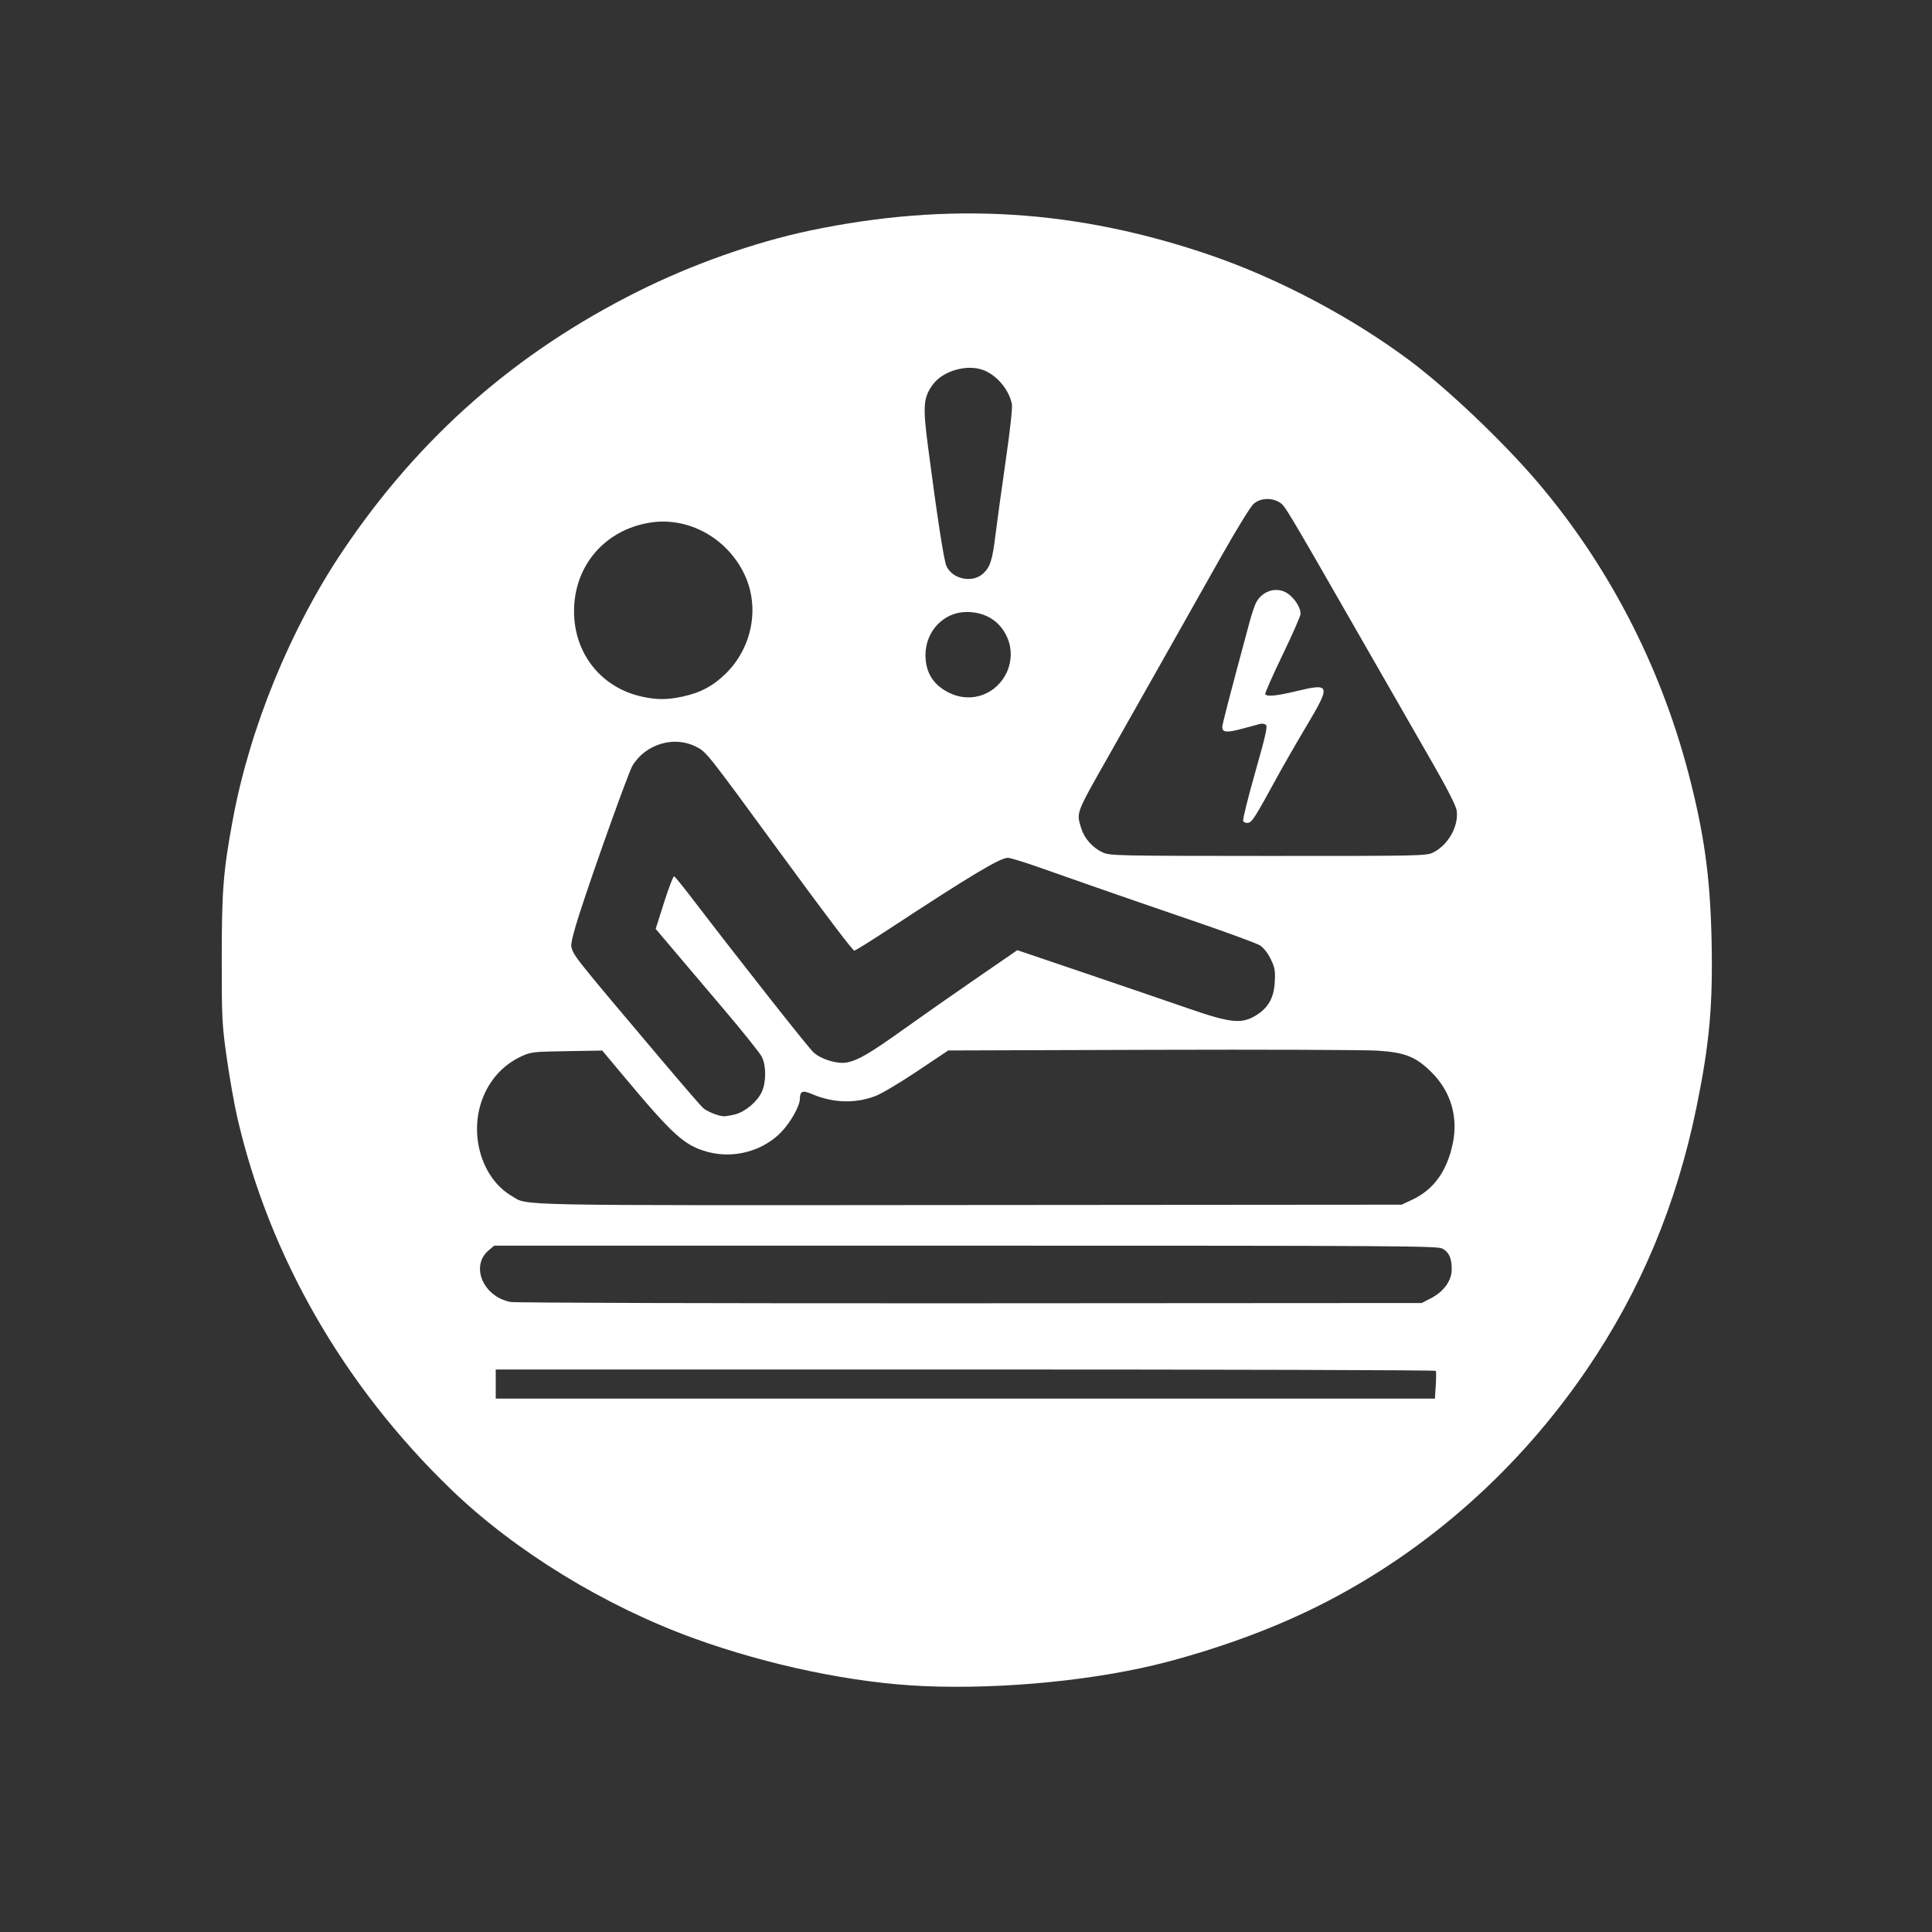
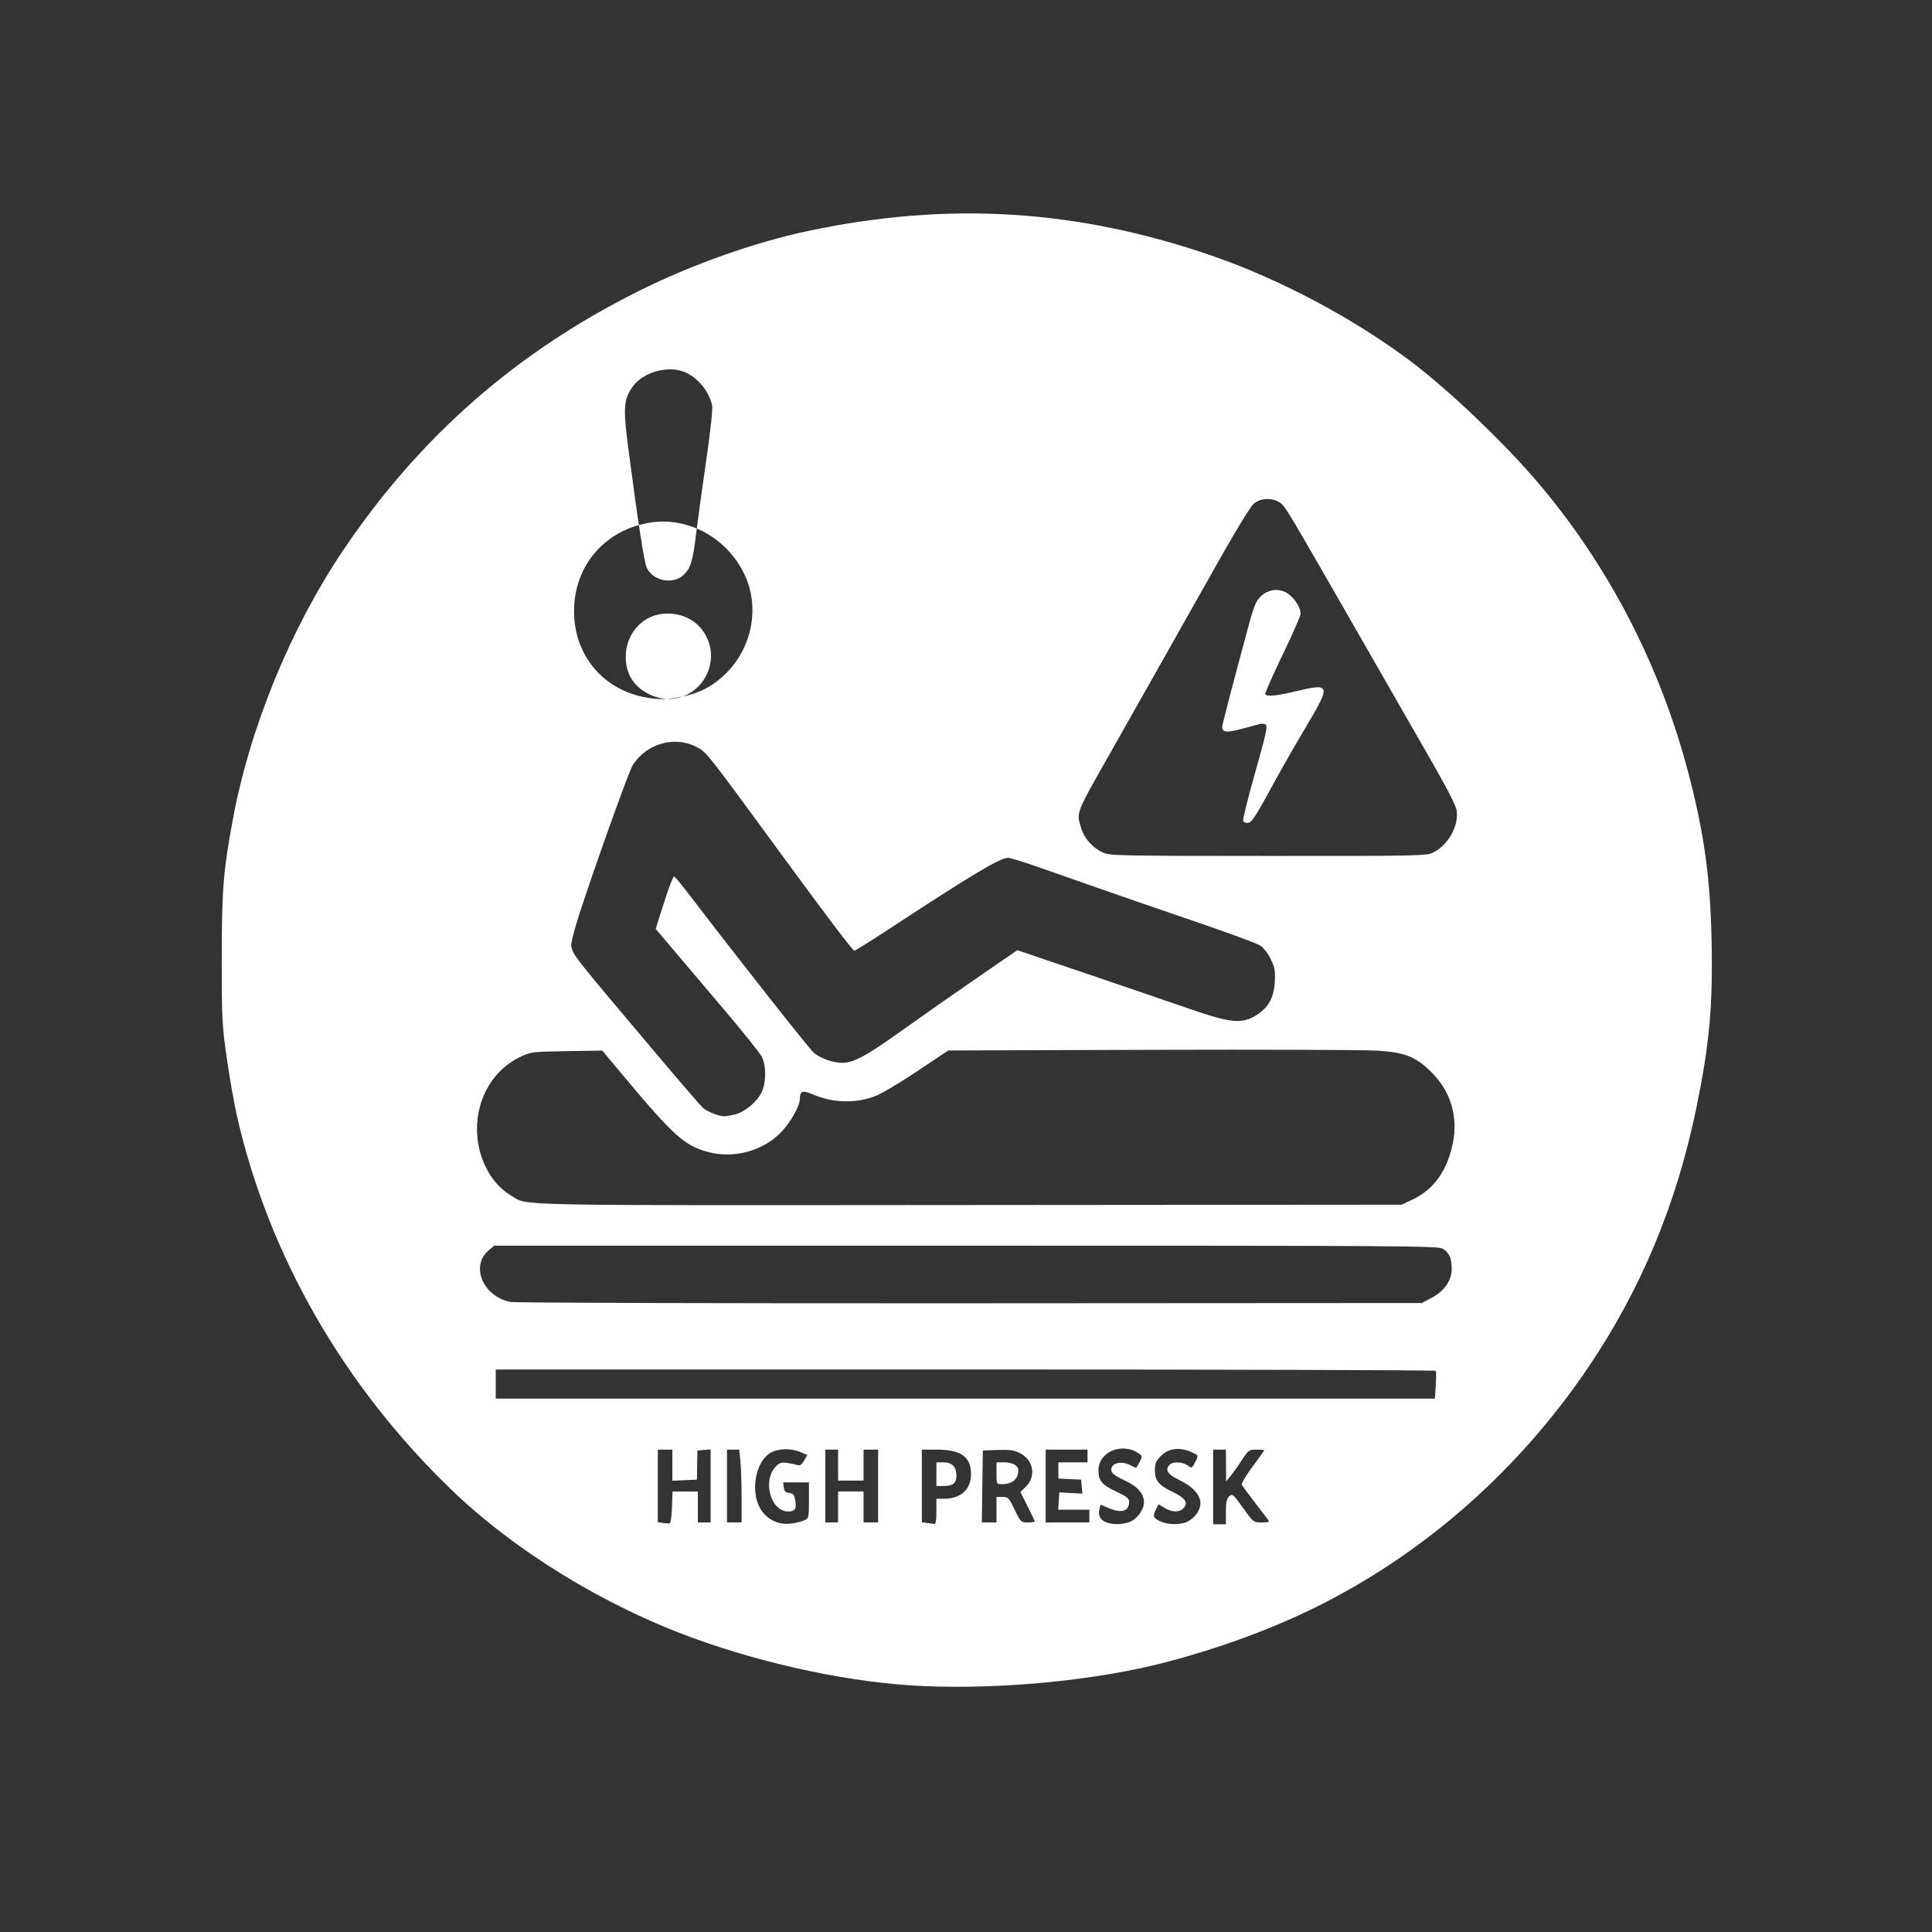
<svg xmlns="http://www.w3.org/2000/svg" xmlns:ns1="http://sodipodi.sourceforge.net/DTD/sodipodi-0.dtd" xmlns:ns2="http://www.inkscape.org/namespaces/inkscape" version="1.1" id="svg1" width="1024" height="1024" viewBox="0 0 1024 1024" ns1:docname="高機率褥瘡發生.svg" ns2:version="1.3.2 (091e20e, 2023-11-25, custom)">
  <rect x="0" y="0" width="1024" height="1024" fill="#333333" stroke="none" />
  <defs id="defs1" />
  <ns1:namedview id="namedview1" pagecolor="#ffffff" bordercolor="#000000" borderopacity="0.25" ns2:showpageshadow="2" ns2:pageopacity="0.0" ns2:pagecheckerboard="0" ns2:deskcolor="#d1d1d1" ns2:zoom="0.56692838" ns2:cx="344.84073" ns2:cy="620.00776" ns2:window-width="1920" ns2:window-height="1017" ns2:window-x="1912" ns2:window-y="-8" ns2:window-maximized="1" ns2:current-layer="g1" />
  <g ns2:groupmode="layer" ns2:label="Image" id="g1">
-     <path style="fill:#ffffff;stroke-width:0.965" d="M 489.555,893.668 C 452.515,892.076 407.406,882.701 367.871,868.379 320.423,851.19 273.051,822.167 239.213,789.554 182.154,734.561 142.576,665.661 125.69,591.927 c -1.548,-6.758 -4.018,-20.756 -5.489,-31.107 -2.515,-17.691 -2.675,-20.845 -2.673,-52.599 0.003,-36.253 0.803,-46.382 5.805,-73.496 9.017,-48.876 30.621,-101.636 58.627,-143.174 40.401,-59.922 91.272,-104.605 155.961,-136.99 28.763,-14.4 62.158,-26.222 91.409,-32.36 73.692,-15.465 141.651,-11.238 212.714,13.23 36.131,12.44 75.085,33.113 105.681,56.084 19.655,14.757 48.595,42.276 66.685,63.412 37.74,44.094 65.469,97.447 80.481,154.853 8.309,31.772 11.529,54.839 12.264,87.859 0.78,34.991 -1.04,55.324 -7.987,89.241 -10.571,51.611 -29.599,97.111 -58.121,138.977 -35.726,52.441 -83.479,95.006 -138.334,123.303 -24.677,12.73 -53.032,23.424 -83.728,31.578 -36.596,9.722 -86.979,14.755 -129.431,12.931 z m -133.39,-94.782 0.279,-8.367 h 6.718 6.718 v 8.204 8.204 h 3.378 3.378 v -19.361 -19.361 l -3.501,0.3 -3.501,0.3 -0.118,7.721 -0.118,7.721 -6.515,0.285 -6.515,0.285 v -8.248 -8.248 h -3.86 -3.86 v 19.238 19.238 l 2.654,0.394 c 1.46,0.217 3.088,0.319 3.619,0.228 0.531,-0.092 1.091,-3.932 1.244,-8.534 z m 69.934,7.012 c 2.633,-1.203 2.654,-1.286 2.654,-10.709 v -9.496 h -6.82 -6.82 l 0.305,2.654 c 0.237,2.063 0.88,2.72 2.884,2.952 2.19,0.253 2.679,0.889 3.242,4.221 0.701,4.148 -0.238,5.57 -3.697,5.6 -9.277,0.079 -13.893,-16.047 -6.787,-23.714 1.934,-2.087 2.958,-2.442 5.914,-2.054 1.966,0.259 4.445,0.759 5.509,1.113 1.489,0.495 2.337,-0.04 3.686,-2.324 l 1.753,-2.967 -3.681,-1.538 c -5.276,-2.204 -12.044,-1.978 -16.117,0.54 -7.612,4.705 -10.414,19.932 -5.345,29.049 3.236,5.82 9.267,9.002 15.84,8.358 2.654,-0.26 6.02,-1.018 7.48,-1.685 z m 70.213,-4.763 v -6.756 h 3.891 c 9.028,0 14.446,-4.886 14.446,-13.029 0,-9.265 -5.289,-13.029 -18.306,-13.029 h -7.752 v 19.238 19.238 l 2.654,0.402 c 1.46,0.221 3.197,0.467 3.86,0.547 0.864,0.104 1.206,-1.773 1.206,-6.611 z m 0,-19.785 v -6.273 h 3.711 c 4.636,0 6.905,2.314 6.905,7.039 0,4.076 -1.865,5.507 -7.175,5.507 h -3.441 z m 102.795,25.151 c 3.708,-1.549 7.221,-6.508 7.221,-10.192 0,-4.623 -3.485,-8.602 -10.159,-11.596 -3.452,-1.549 -6.555,-3.541 -6.895,-4.427 -1.61,-4.195 4.128,-6.506 9.499,-3.827 1.668,0.832 3.172,1.513 3.342,1.513 0.17,0 1.023,-1.38 1.895,-3.067 1.495,-2.891 1.484,-3.141 -0.187,-4.363 -8.727,-6.382 -21.617,-1.172 -21.617,8.736 0,5.481 1.804,7.689 9.096,11.134 6.996,3.305 7.731,4.092 6.905,7.384 -0.858,3.419 -4.657,4.028 -10.286,1.65 l -4.643,-1.962 -0.621,2.829 c -1.019,4.641 2.455,7.397 9.473,7.515 2.008,0.034 5.147,-0.564 6.976,-1.328 z m 30.354,-0.039 c 4.016,-2.077 6.793,-6.07 6.793,-9.767 0,-4.408 -4.163,-8.904 -11.485,-12.404 -6.04,-2.887 -7.467,-5.318 -4.729,-8.056 1.645,-1.645 6.705,-1.434 9.306,0.388 2.51,1.758 2.295,1.866 4.347,-2.172 1.545,-3.039 1.544,-3.039 -1.566,-4.512 -6.549,-3.102 -12.551,-2.504 -16.719,1.664 -2.757,2.757 -3.281,3.974 -3.281,7.614 0,5.622 2.009,8.036 9.774,11.744 6.594,3.148 8.107,5.668 5.168,8.607 -2.109,2.109 -6.065,1.971 -9.862,-0.344 l -3.123,-1.904 -1.5,2.901 c -1.766,3.414 -1.279,4.507 2.796,6.28 4.015,1.747 10.664,1.729 14.082,-0.038 z m 20.305,-5.178 c 0,-5.171 0.383,-6.953 1.763,-8.201 1.672,-1.513 2.048,-1.197 7.289,6.124 5.524,7.716 5.528,7.719 9.937,7.719 3.368,0 4.196,-0.285 3.505,-1.206 -0.498,-0.664 -3.73,-4.898 -7.183,-9.41 -3.452,-4.512 -6.568,-8.697 -6.923,-9.301 -0.355,-0.603 2.173,-4.877 5.617,-9.497 3.444,-4.62 6.263,-8.578 6.263,-8.795 0,-0.217 -1.846,-0.392 -4.102,-0.387 -3.928,0.008 -4.254,0.243 -7.7,5.549 -1.979,3.048 -4.678,6.844 -5.997,8.436 l -2.399,2.895 -0.035,-8.445 -0.035,-8.445 h -3.378 -3.378 v 19.785 19.785 h 3.378 3.378 z m -256.722,-7.729 c 0,-7.354 -0.279,-16.04 -0.62,-19.302 l -0.62,-5.932 h -3.24 -3.24 v 19.302 19.302 h 3.86 3.86 z m 51.151,5.167 v -8.204 h 6.756 6.756 v 8.204 8.204 h 3.86 3.86 v -19.302 -19.302 h -3.86 -3.86 v 8.204 8.204 h -6.756 -6.756 v -8.204 -8.204 h -3.378 -3.378 v 19.302 19.302 h 3.378 3.378 z m 83.965,1.448 v -6.756 h 3.191 c 2.997,0 3.391,0.412 6.46,6.756 3.197,6.609 3.348,6.756 6.942,6.756 2.021,0 3.674,-0.227 3.674,-0.504 0,-0.277 -1.713,-3.911 -3.806,-8.075 l -3.806,-7.571 2.752,-2.636 c 5.717,-5.477 4.336,-14.218 -2.824,-17.87 -3.263,-1.665 -5.381,-1.976 -11.896,-1.746 l -7.925,0.28 -0.262,19.061 -0.262,19.061 h 3.881 3.881 z m 0,-19.302 v -5.791 h 4.274 c 4.222,0 7.322,1.772 7.294,4.171 -0.055,4.761 -3.172,7.411 -8.718,7.411 -2.84,0 -2.85,-0.021 -2.85,-5.791 z m 49.221,22.68 v -3.378 h -8.256 -8.256 l 0.294,-4.584 0.294,-4.584 6.096,0.334 6.096,0.334 -0.305,-3.712 -0.305,-3.712 -6.032,-0.287 -6.032,-0.287 v -4.297 -4.297 h 7.721 7.721 v -3.378 -3.378 h -11.099 -11.099 v 19.302 19.302 h 11.581 11.581 z m 183.594,-69.247 c 0.241,-3.848 0.265,-7.323 0.052,-7.721 -0.213,-0.398 -112.412,-0.724 -249.331,-0.724 H 262.752 v 7.721 7.721 h 248.892 248.892 z m -2.634,-46.152 c 6.91,-3.552 11.099,-9.366 11.099,-15.404 0,-5.859 -1.317,-8.843 -4.815,-10.91 -2.52,-1.488 -21.203,-1.607 -252.705,-1.607 H 261.935 l -2.905,2.444 c -9.856,8.294 -3.029,24.524 11.526,27.397 2.363,0.466 110.855,0.778 243.61,0.701 l 239.35,-0.14 z m -9.965,-52.204 c 11.565,-5.421 18.645,-15.266 21.678,-30.143 2.843,-13.942 -1.161,-27.323 -11.166,-37.323 -8.361,-8.356 -14.038,-10.653 -28.681,-11.602 -6.677,-0.433 -60.626,-0.634 -119.886,-0.447 l -107.746,0.341 -16.403,10.979 c -9.021,6.039 -18.977,11.959 -22.123,13.156 -10.768,4.097 -22.562,3.738 -33.695,-1.028 -5.033,-2.154 -6.368,-1.602 -6.422,2.656 -0.046,3.651 -4.77,12.115 -9.631,17.255 -9.672,10.227 -25.277,14.515 -39.153,10.759 -12.356,-3.345 -18.282,-8.69 -44.839,-40.446 l -11.099,-13.272 -18.82,0.305 c -18.041,0.293 -19.047,0.412 -24.297,2.873 -9.621,4.51 -16.858,12.595 -20.626,23.04 -6.86,19.018 0.139,41.694 15.683,50.803 9.096,5.331 -5.639,5.036 242.05,4.841 l 229.699,-0.181 z m -358.713,-45.306 c 5.317,-1.339 11.784,-6.8 14.105,-11.91 2.396,-5.274 2.382,-14.002 -0.029,-18.671 -1.017,-1.969 -9.952,-13.135 -19.855,-24.813 -9.903,-11.678 -22.137,-26.11 -27.187,-32.072 l -9.181,-10.84 4.474,-14.076 c 2.461,-7.742 4.843,-13.939 5.293,-13.771 0.45,0.168 3.978,4.431 7.839,9.474 27.992,36.56 63.5,81.604 66.191,83.967 4.121,3.618 12.475,6.127 17.413,5.229 5.94,-1.08 12.209,-4.732 30.16,-17.571 9.317,-6.664 26.702,-18.833 38.632,-27.041 l 21.691,-14.925 35.733,12.12 c 19.653,6.666 44.202,15.055 54.553,18.642 22.475,7.789 28.313,8.451 35.785,4.058 6.787,-3.99 9.912,-9.39 10.374,-17.925 0.329,-6.087 0.041,-7.703 -2.186,-12.255 -1.6,-3.271 -3.782,-5.995 -5.797,-7.241 -1.778,-1.099 -17.717,-6.945 -35.422,-12.992 -17.704,-6.047 -40.442,-13.892 -50.527,-17.433 -10.086,-3.541 -24.418,-8.568 -31.849,-11.171 -7.431,-2.603 -14.457,-4.739 -15.613,-4.748 -4.144,-0.029 -19.071,8.896 -62.381,37.299 -9.986,6.549 -18.567,11.907 -19.069,11.907 -0.831,0 -14.83,-18.465 -38.05,-50.186 -41.054,-56.087 -40.223,-55.038 -45.951,-57.96 -11.546,-5.89 -26.589,-1.39 -33.559,10.039 -2.063,3.383 -20.307,54.306 -28.052,78.301 -3.118,9.66 -4.764,16.269 -4.407,17.694 1.22,4.861 1.459,5.161 47.902,60.116 10.946,12.952 20.798,24.351 21.893,25.331 2.15,1.924 8.281,4.382 11.101,4.45 0.959,0.023 3.648,-0.437 5.976,-1.023 z m 370.06,-138.844 c 7.944,-4.053 13.46,-13.94 12.359,-22.15 -0.325,-2.42 -4.738,-11.149 -12.317,-24.365 -6.496,-11.327 -23.641,-41.224 -38.1,-66.437 -40.88,-71.289 -40.579,-70.787 -43.574,-72.62 -4.312,-2.64 -10.356,-2.219 -13.79,0.96 -1.577,1.46 -9.238,13.946 -17.025,27.747 -7.787,13.801 -21.751,38.557 -31.032,55.012 -9.281,16.455 -21.551,38.171 -27.266,48.258 -19.129,33.757 -18.489,32.129 -15.964,40.632 1.65,5.556 6.068,10.525 11.606,13.055 3.643,1.664 8.582,1.764 87.623,1.784 81.39,0.021 83.868,-0.033 87.481,-1.876 z M 658.885,435.094 c -0.287,-0.749 2.594,-12.336 6.404,-25.75 5.648,-19.887 6.68,-24.543 5.594,-25.225 -0.733,-0.46 -1.984,-0.678 -2.78,-0.484 -0.796,0.194 -5.01,1.324 -9.364,2.512 -8.398,2.291 -10.904,2.115 -10.904,-0.767 0,-1.514 3.725,-15.859 14.432,-55.583 1.126,-4.179 2.674,-8.809 3.44,-10.29 3.614,-6.989 12.1,-8.989 17.798,-4.195 3.41,2.869 5.83,7.03 5.83,10.023 0,1.116 -4.326,10.98 -9.613,21.918 -5.287,10.938 -9.387,20.253 -9.112,20.698 0.869,1.405 6.057,0.89 16.589,-1.647 18.003,-4.337 18.279,-3.347 5.192,18.627 -5.294,8.889 -12.229,20.939 -15.41,26.778 -11.67,21.416 -13.385,24.117 -15.515,24.437 -1.132,0.17 -2.293,-0.304 -2.58,-1.052 z M 361.66,369.231 c 9.605,-2.035 16.515,-5.738 23.261,-12.467 13.897,-13.861 17.821,-35.134 9.653,-52.332 -9.139,-19.244 -29.676,-30.58 -49.775,-27.477 -24.087,3.719 -40.547,22.8 -40.547,47.002 0,22.494 14.414,40.584 36.097,45.301 7.818,1.701 13.186,1.694 21.311,-0.027 z m 158.866,-0.827 c 12.309,-4.4 18.514,-18.48 13.392,-30.387 -3.764,-8.75 -11.513,-13.65 -21.585,-13.65 -12.084,0 -21.814,10.165 -21.814,22.791 0,9.459 4.294,16.14 13.029,20.269 5.399,2.552 11.575,2.908 16.977,0.977 z m 0.551,-64.408 c 3.762,-3.469 4.911,-7.086 6.584,-20.746 0.839,-6.846 3.275,-24.536 5.414,-39.311 2.382,-16.454 3.633,-28.047 3.229,-29.919 -1.606,-7.445 -7.641,-14.763 -14.558,-17.653 -8.724,-3.645 -21.921,-0.004 -27.401,7.561 -4.947,6.829 -5.291,11.308 -2.505,32.612 5.004,38.272 8.419,60.404 9.791,63.463 3.148,7.018 13.793,9.204 19.446,3.993 z" id="path1" />
-     <rect style="fill:#ffffff" id="rect1" width="362.952" height="73.588" x="330.524" y="765.817" />
+     <path style="fill:#ffffff;stroke-width:0.965" d="M 489.555,893.668 C 452.515,892.076 407.406,882.701 367.871,868.379 320.423,851.19 273.051,822.167 239.213,789.554 182.154,734.561 142.576,665.661 125.69,591.927 c -1.548,-6.758 -4.018,-20.756 -5.489,-31.107 -2.515,-17.691 -2.675,-20.845 -2.673,-52.599 0.003,-36.253 0.803,-46.382 5.805,-73.496 9.017,-48.876 30.621,-101.636 58.627,-143.174 40.401,-59.922 91.272,-104.605 155.961,-136.99 28.763,-14.4 62.158,-26.222 91.409,-32.36 73.692,-15.465 141.651,-11.238 212.714,13.23 36.131,12.44 75.085,33.113 105.681,56.084 19.655,14.757 48.595,42.276 66.685,63.412 37.74,44.094 65.469,97.447 80.481,154.853 8.309,31.772 11.529,54.839 12.264,87.859 0.78,34.991 -1.04,55.324 -7.987,89.241 -10.571,51.611 -29.599,97.111 -58.121,138.977 -35.726,52.441 -83.479,95.006 -138.334,123.303 -24.677,12.73 -53.032,23.424 -83.728,31.578 -36.596,9.722 -86.979,14.755 -129.431,12.931 z m -133.39,-94.782 0.279,-8.367 h 6.718 6.718 v 8.204 8.204 h 3.378 3.378 v -19.361 -19.361 l -3.501,0.3 -3.501,0.3 -0.118,7.721 -0.118,7.721 -6.515,0.285 -6.515,0.285 v -8.248 -8.248 h -3.86 -3.86 v 19.238 19.238 l 2.654,0.394 c 1.46,0.217 3.088,0.319 3.619,0.228 0.531,-0.092 1.091,-3.932 1.244,-8.534 z m 69.934,7.012 c 2.633,-1.203 2.654,-1.286 2.654,-10.709 v -9.496 h -6.82 -6.82 l 0.305,2.654 c 0.237,2.063 0.88,2.72 2.884,2.952 2.19,0.253 2.679,0.889 3.242,4.221 0.701,4.148 -0.238,5.57 -3.697,5.6 -9.277,0.079 -13.893,-16.047 -6.787,-23.714 1.934,-2.087 2.958,-2.442 5.914,-2.054 1.966,0.259 4.445,0.759 5.509,1.113 1.489,0.495 2.337,-0.04 3.686,-2.324 l 1.753,-2.967 -3.681,-1.538 c -5.276,-2.204 -12.044,-1.978 -16.117,0.54 -7.612,4.705 -10.414,19.932 -5.345,29.049 3.236,5.82 9.267,9.002 15.84,8.358 2.654,-0.26 6.02,-1.018 7.48,-1.685 z m 70.213,-4.763 v -6.756 h 3.891 c 9.028,0 14.446,-4.886 14.446,-13.029 0,-9.265 -5.289,-13.029 -18.306,-13.029 h -7.752 v 19.238 19.238 l 2.654,0.402 c 1.46,0.221 3.197,0.467 3.86,0.547 0.864,0.104 1.206,-1.773 1.206,-6.611 z m 0,-19.785 v -6.273 h 3.711 c 4.636,0 6.905,2.314 6.905,7.039 0,4.076 -1.865,5.507 -7.175,5.507 h -3.441 z m 102.795,25.151 c 3.708,-1.549 7.221,-6.508 7.221,-10.192 0,-4.623 -3.485,-8.602 -10.159,-11.596 -3.452,-1.549 -6.555,-3.541 -6.895,-4.427 -1.61,-4.195 4.128,-6.506 9.499,-3.827 1.668,0.832 3.172,1.513 3.342,1.513 0.17,0 1.023,-1.38 1.895,-3.067 1.495,-2.891 1.484,-3.141 -0.187,-4.363 -8.727,-6.382 -21.617,-1.172 -21.617,8.736 0,5.481 1.804,7.689 9.096,11.134 6.996,3.305 7.731,4.092 6.905,7.384 -0.858,3.419 -4.657,4.028 -10.286,1.65 l -4.643,-1.962 -0.621,2.829 c -1.019,4.641 2.455,7.397 9.473,7.515 2.008,0.034 5.147,-0.564 6.976,-1.328 z m 30.354,-0.039 c 4.016,-2.077 6.793,-6.07 6.793,-9.767 0,-4.408 -4.163,-8.904 -11.485,-12.404 -6.04,-2.887 -7.467,-5.318 -4.729,-8.056 1.645,-1.645 6.705,-1.434 9.306,0.388 2.51,1.758 2.295,1.866 4.347,-2.172 1.545,-3.039 1.544,-3.039 -1.566,-4.512 -6.549,-3.102 -12.551,-2.504 -16.719,1.664 -2.757,2.757 -3.281,3.974 -3.281,7.614 0,5.622 2.009,8.036 9.774,11.744 6.594,3.148 8.107,5.668 5.168,8.607 -2.109,2.109 -6.065,1.971 -9.862,-0.344 l -3.123,-1.904 -1.5,2.901 c -1.766,3.414 -1.279,4.507 2.796,6.28 4.015,1.747 10.664,1.729 14.082,-0.038 z m 20.305,-5.178 c 0,-5.171 0.383,-6.953 1.763,-8.201 1.672,-1.513 2.048,-1.197 7.289,6.124 5.524,7.716 5.528,7.719 9.937,7.719 3.368,0 4.196,-0.285 3.505,-1.206 -0.498,-0.664 -3.73,-4.898 -7.183,-9.41 -3.452,-4.512 -6.568,-8.697 -6.923,-9.301 -0.355,-0.603 2.173,-4.877 5.617,-9.497 3.444,-4.62 6.263,-8.578 6.263,-8.795 0,-0.217 -1.846,-0.392 -4.102,-0.387 -3.928,0.008 -4.254,0.243 -7.7,5.549 -1.979,3.048 -4.678,6.844 -5.997,8.436 l -2.399,2.895 -0.035,-8.445 -0.035,-8.445 h -3.378 -3.378 v 19.785 19.785 h 3.378 3.378 z m -256.722,-7.729 c 0,-7.354 -0.279,-16.04 -0.62,-19.302 l -0.62,-5.932 h -3.24 -3.24 v 19.302 19.302 h 3.86 3.86 z m 51.151,5.167 v -8.204 h 6.756 6.756 v 8.204 8.204 h 3.86 3.86 v -19.302 -19.302 h -3.86 -3.86 v 8.204 8.204 h -6.756 -6.756 v -8.204 -8.204 h -3.378 -3.378 v 19.302 19.302 h 3.378 3.378 z m 83.965,1.448 v -6.756 h 3.191 c 2.997,0 3.391,0.412 6.46,6.756 3.197,6.609 3.348,6.756 6.942,6.756 2.021,0 3.674,-0.227 3.674,-0.504 0,-0.277 -1.713,-3.911 -3.806,-8.075 l -3.806,-7.571 2.752,-2.636 c 5.717,-5.477 4.336,-14.218 -2.824,-17.87 -3.263,-1.665 -5.381,-1.976 -11.896,-1.746 l -7.925,0.28 -0.262,19.061 -0.262,19.061 h 3.881 3.881 z m 0,-19.302 v -5.791 h 4.274 c 4.222,0 7.322,1.772 7.294,4.171 -0.055,4.761 -3.172,7.411 -8.718,7.411 -2.84,0 -2.85,-0.021 -2.85,-5.791 z m 49.221,22.68 v -3.378 h -8.256 -8.256 l 0.294,-4.584 0.294,-4.584 6.096,0.334 6.096,0.334 -0.305,-3.712 -0.305,-3.712 -6.032,-0.287 -6.032,-0.287 v -4.297 -4.297 h 7.721 7.721 v -3.378 -3.378 h -11.099 -11.099 v 19.302 19.302 h 11.581 11.581 z m 183.594,-69.247 c 0.241,-3.848 0.265,-7.323 0.052,-7.721 -0.213,-0.398 -112.412,-0.724 -249.331,-0.724 H 262.752 v 7.721 7.721 h 248.892 248.892 z m -2.634,-46.152 c 6.91,-3.552 11.099,-9.366 11.099,-15.404 0,-5.859 -1.317,-8.843 -4.815,-10.91 -2.52,-1.488 -21.203,-1.607 -252.705,-1.607 H 261.935 l -2.905,2.444 c -9.856,8.294 -3.029,24.524 11.526,27.397 2.363,0.466 110.855,0.778 243.61,0.701 l 239.35,-0.14 z m -9.965,-52.204 c 11.565,-5.421 18.645,-15.266 21.678,-30.143 2.843,-13.942 -1.161,-27.323 -11.166,-37.323 -8.361,-8.356 -14.038,-10.653 -28.681,-11.602 -6.677,-0.433 -60.626,-0.634 -119.886,-0.447 l -107.746,0.341 -16.403,10.979 c -9.021,6.039 -18.977,11.959 -22.123,13.156 -10.768,4.097 -22.562,3.738 -33.695,-1.028 -5.033,-2.154 -6.368,-1.602 -6.422,2.656 -0.046,3.651 -4.77,12.115 -9.631,17.255 -9.672,10.227 -25.277,14.515 -39.153,10.759 -12.356,-3.345 -18.282,-8.69 -44.839,-40.446 l -11.099,-13.272 -18.82,0.305 c -18.041,0.293 -19.047,0.412 -24.297,2.873 -9.621,4.51 -16.858,12.595 -20.626,23.04 -6.86,19.018 0.139,41.694 15.683,50.803 9.096,5.331 -5.639,5.036 242.05,4.841 l 229.699,-0.181 z m -358.713,-45.306 c 5.317,-1.339 11.784,-6.8 14.105,-11.91 2.396,-5.274 2.382,-14.002 -0.029,-18.671 -1.017,-1.969 -9.952,-13.135 -19.855,-24.813 -9.903,-11.678 -22.137,-26.11 -27.187,-32.072 l -9.181,-10.84 4.474,-14.076 c 2.461,-7.742 4.843,-13.939 5.293,-13.771 0.45,0.168 3.978,4.431 7.839,9.474 27.992,36.56 63.5,81.604 66.191,83.967 4.121,3.618 12.475,6.127 17.413,5.229 5.94,-1.08 12.209,-4.732 30.16,-17.571 9.317,-6.664 26.702,-18.833 38.632,-27.041 l 21.691,-14.925 35.733,12.12 c 19.653,6.666 44.202,15.055 54.553,18.642 22.475,7.789 28.313,8.451 35.785,4.058 6.787,-3.99 9.912,-9.39 10.374,-17.925 0.329,-6.087 0.041,-7.703 -2.186,-12.255 -1.6,-3.271 -3.782,-5.995 -5.797,-7.241 -1.778,-1.099 -17.717,-6.945 -35.422,-12.992 -17.704,-6.047 -40.442,-13.892 -50.527,-17.433 -10.086,-3.541 -24.418,-8.568 -31.849,-11.171 -7.431,-2.603 -14.457,-4.739 -15.613,-4.748 -4.144,-0.029 -19.071,8.896 -62.381,37.299 -9.986,6.549 -18.567,11.907 -19.069,11.907 -0.831,0 -14.83,-18.465 -38.05,-50.186 -41.054,-56.087 -40.223,-55.038 -45.951,-57.96 -11.546,-5.89 -26.589,-1.39 -33.559,10.039 -2.063,3.383 -20.307,54.306 -28.052,78.301 -3.118,9.66 -4.764,16.269 -4.407,17.694 1.22,4.861 1.459,5.161 47.902,60.116 10.946,12.952 20.798,24.351 21.893,25.331 2.15,1.924 8.281,4.382 11.101,4.45 0.959,0.023 3.648,-0.437 5.976,-1.023 z m 370.06,-138.844 c 7.944,-4.053 13.46,-13.94 12.359,-22.15 -0.325,-2.42 -4.738,-11.149 -12.317,-24.365 -6.496,-11.327 -23.641,-41.224 -38.1,-66.437 -40.88,-71.289 -40.579,-70.787 -43.574,-72.62 -4.312,-2.64 -10.356,-2.219 -13.79,0.96 -1.577,1.46 -9.238,13.946 -17.025,27.747 -7.787,13.801 -21.751,38.557 -31.032,55.012 -9.281,16.455 -21.551,38.171 -27.266,48.258 -19.129,33.757 -18.489,32.129 -15.964,40.632 1.65,5.556 6.068,10.525 11.606,13.055 3.643,1.664 8.582,1.764 87.623,1.784 81.39,0.021 83.868,-0.033 87.481,-1.876 z M 658.885,435.094 c -0.287,-0.749 2.594,-12.336 6.404,-25.75 5.648,-19.887 6.68,-24.543 5.594,-25.225 -0.733,-0.46 -1.984,-0.678 -2.78,-0.484 -0.796,0.194 -5.01,1.324 -9.364,2.512 -8.398,2.291 -10.904,2.115 -10.904,-0.767 0,-1.514 3.725,-15.859 14.432,-55.583 1.126,-4.179 2.674,-8.809 3.44,-10.29 3.614,-6.989 12.1,-8.989 17.798,-4.195 3.41,2.869 5.83,7.03 5.83,10.023 0,1.116 -4.326,10.98 -9.613,21.918 -5.287,10.938 -9.387,20.253 -9.112,20.698 0.869,1.405 6.057,0.89 16.589,-1.647 18.003,-4.337 18.279,-3.347 5.192,18.627 -5.294,8.889 -12.229,20.939 -15.41,26.778 -11.67,21.416 -13.385,24.117 -15.515,24.437 -1.132,0.17 -2.293,-0.304 -2.58,-1.052 z M 361.66,369.231 c 9.605,-2.035 16.515,-5.738 23.261,-12.467 13.897,-13.861 17.821,-35.134 9.653,-52.332 -9.139,-19.244 -29.676,-30.58 -49.775,-27.477 -24.087,3.719 -40.547,22.8 -40.547,47.002 0,22.494 14.414,40.584 36.097,45.301 7.818,1.701 13.186,1.694 21.311,-0.027 z c 12.309,-4.4 18.514,-18.48 13.392,-30.387 -3.764,-8.75 -11.513,-13.65 -21.585,-13.65 -12.084,0 -21.814,10.165 -21.814,22.791 0,9.459 4.294,16.14 13.029,20.269 5.399,2.552 11.575,2.908 16.977,0.977 z m 0.551,-64.408 c 3.762,-3.469 4.911,-7.086 6.584,-20.746 0.839,-6.846 3.275,-24.536 5.414,-39.311 2.382,-16.454 3.633,-28.047 3.229,-29.919 -1.606,-7.445 -7.641,-14.763 -14.558,-17.653 -8.724,-3.645 -21.921,-0.004 -27.401,7.561 -4.947,6.829 -5.291,11.308 -2.505,32.612 5.004,38.272 8.419,60.404 9.791,63.463 3.148,7.018 13.793,9.204 19.446,3.993 z" id="path1" />
  </g>
</svg>